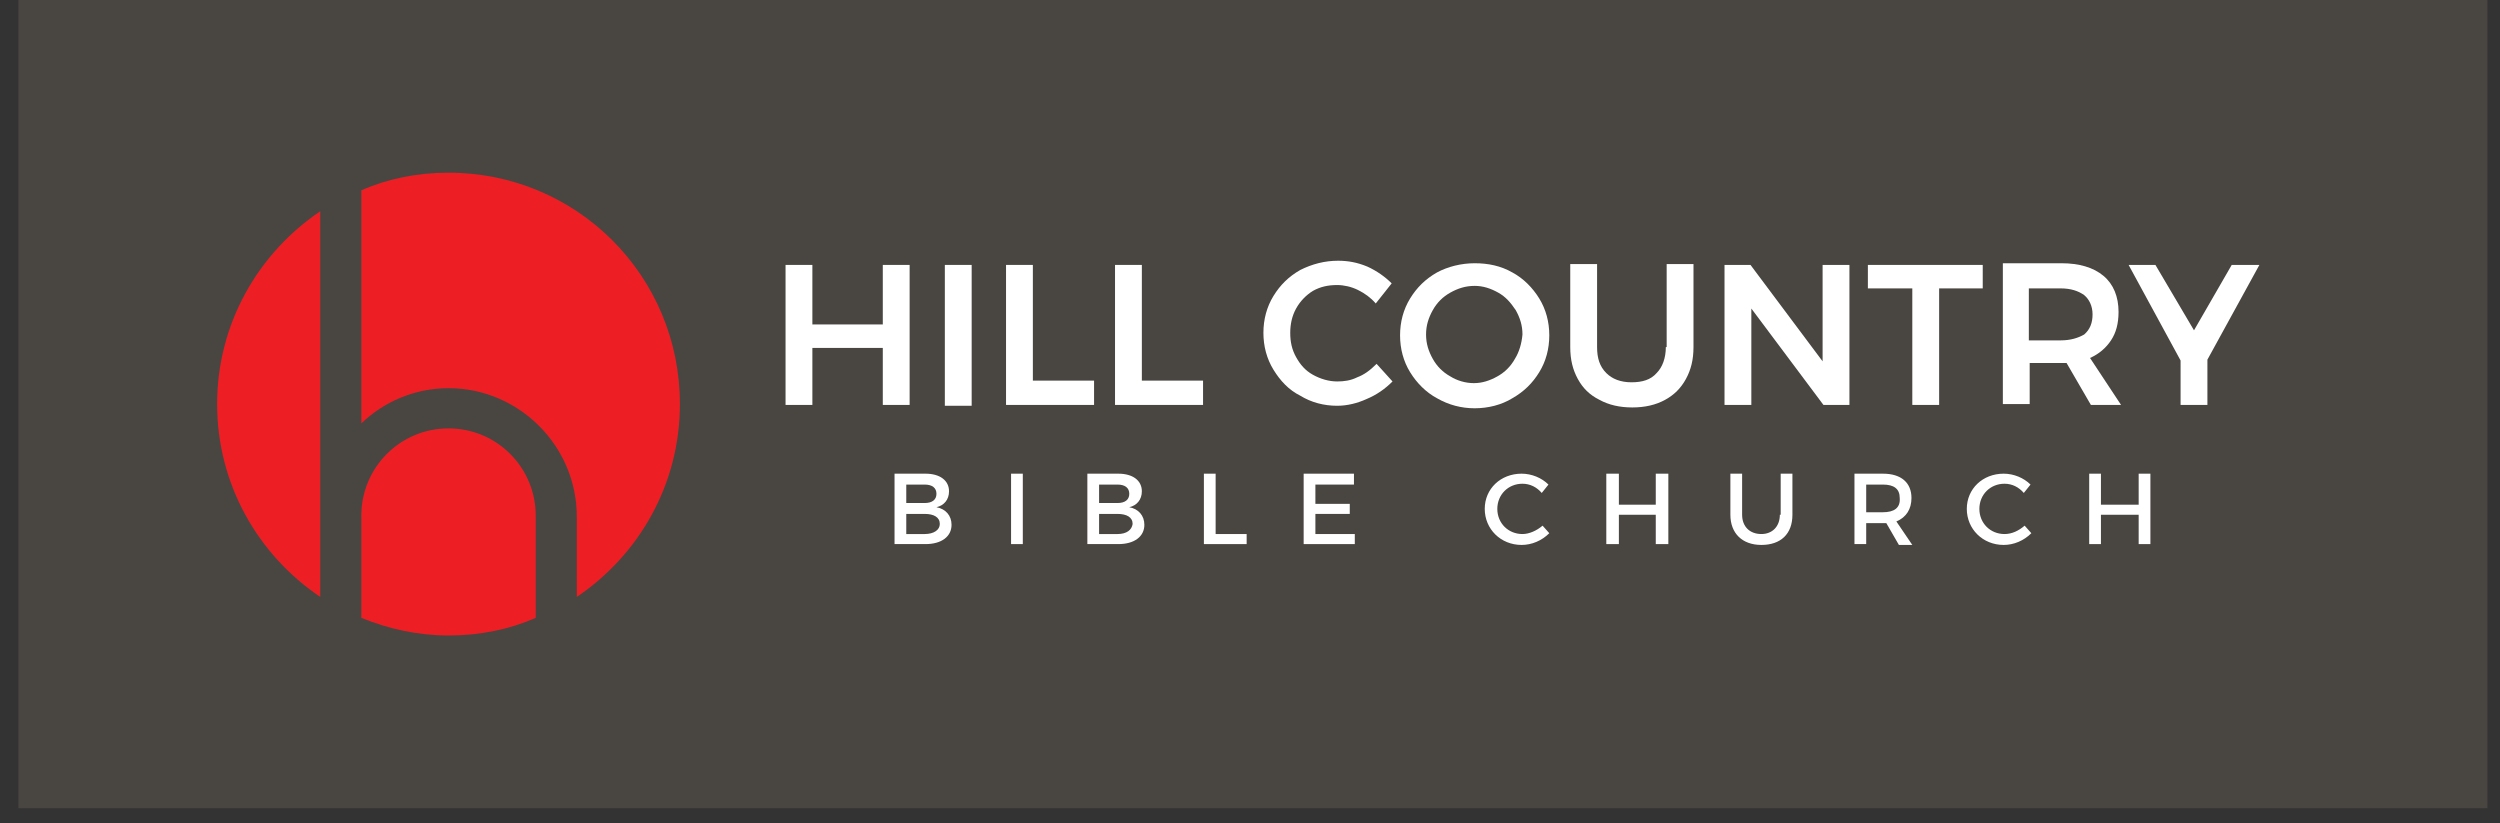
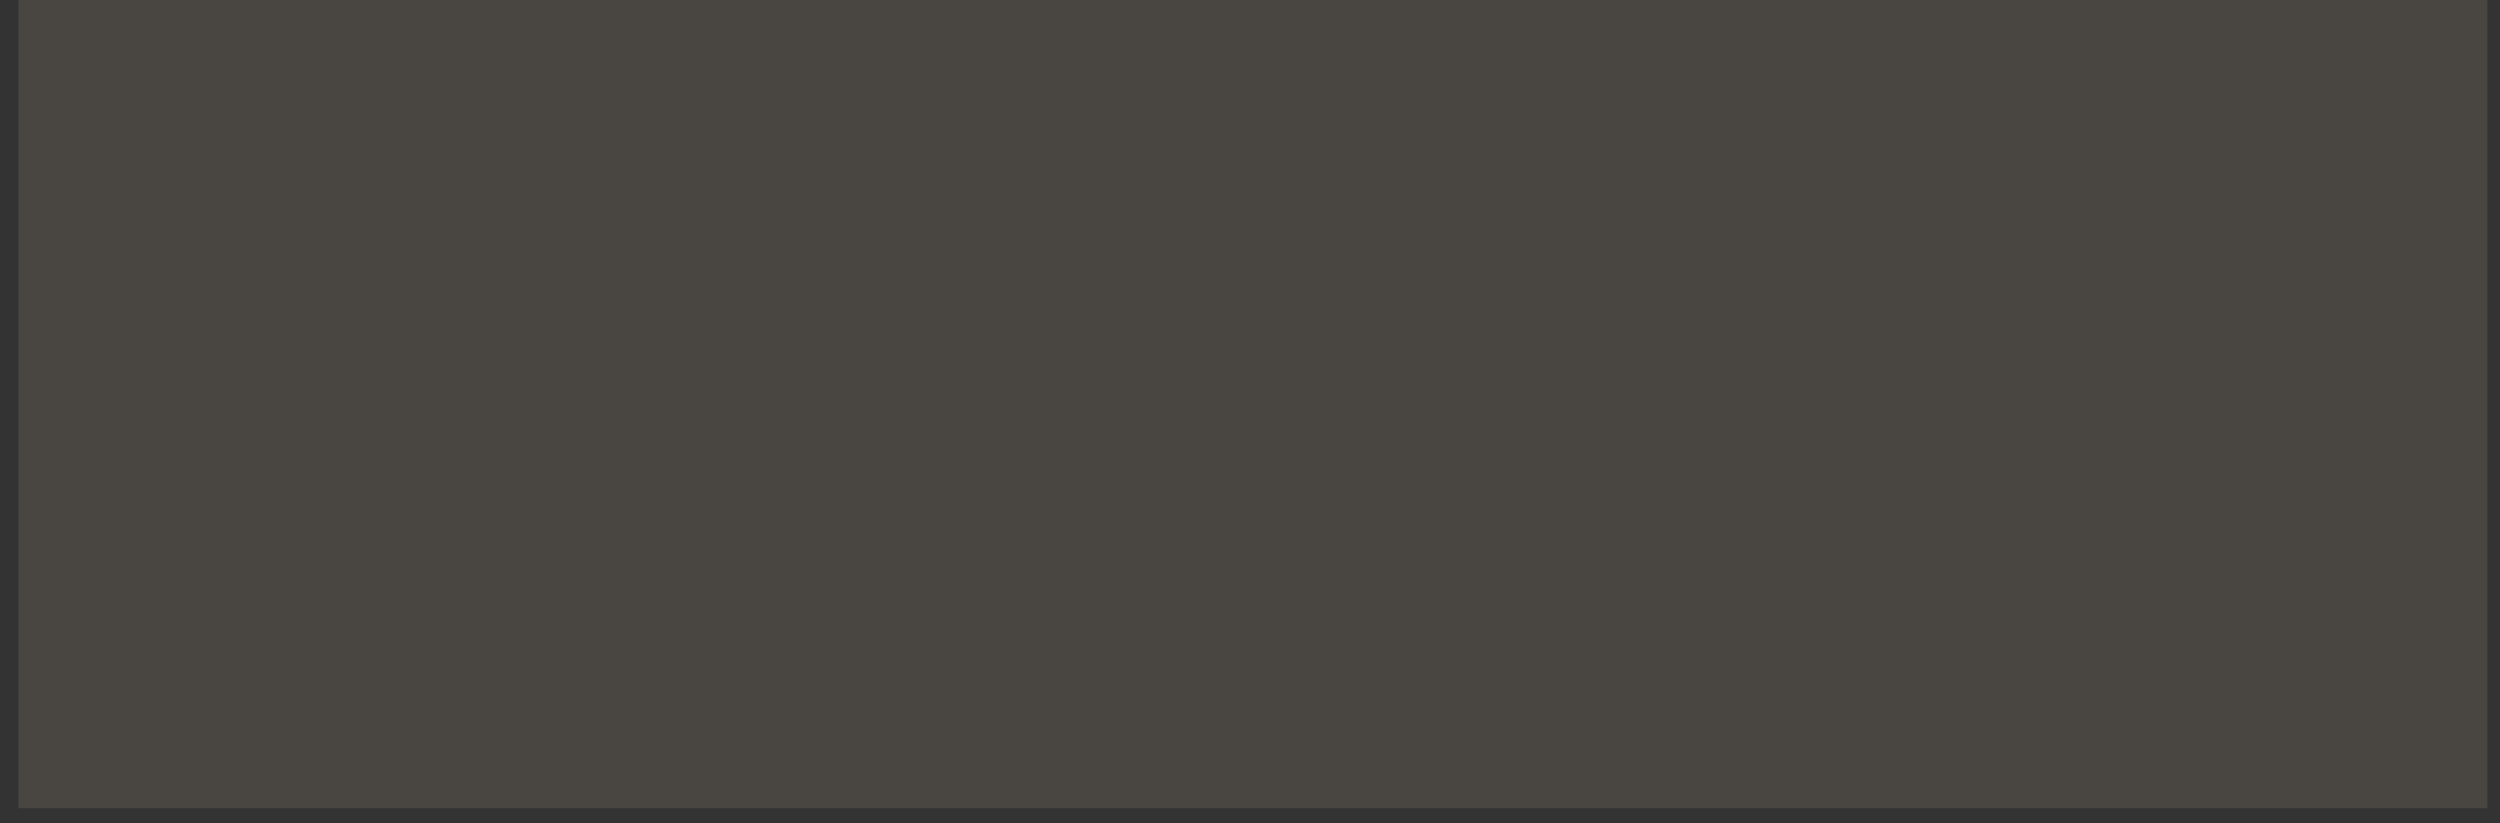
<svg xmlns="http://www.w3.org/2000/svg" xmlns:xlink="http://www.w3.org/1999/xlink" version="1.1" id="Layer_1" x="0px" y="0px" viewBox="0 0 298.2 98.2" style="enable-background:new 0 0 298.2 98.2;" xml:space="preserve">
  <rect x="0" y="0" width="298.2" height="98.2" fill="#333333" stroke="none" />
  <style type="text/css">
	.st0{clip-path:url(#SVGID_2_);fill:#494641;}
	.st1{clip-path:url(#SVGID_2_);}
	.st2{clip-path:url(#SVGID_4_);fill:#FFFFFF;}
	.st3{clip-path:url(#SVGID_4_);fill:#ED1F24;}
</style>
  <g id="Tab__x26__Logo_1_">
    <g>
      <defs>
        <rect id="SVGID_1_" x="2.2" y="0" width="294.5" height="96.4" />
      </defs>
      <clipPath id="SVGID_2_">
        <use xlink:href="#SVGID_1_" style="overflow:visible;" />
      </clipPath>
      <rect x="2.2" y="0" class="st0" width="294.5" height="96.4" />
      <g class="st1">
        <defs>
-           <rect id="SVGID_3_" x="25.9" y="20.6" width="243.6" height="55.2" />
-         </defs>
+           </defs>
        <clipPath id="SVGID_4_">
          <use xlink:href="#SVGID_3_" style="overflow:visible;" />
        </clipPath>
        <path class="st2" d="M111.7,60.5c0.9-0.2,1.5-0.9,1.5-1.9c0-1.3-1.1-2.1-2.8-2.1h-3.7v8.4h3.7c1.9,0,3.1-0.9,3.1-2.3     C113.5,61.5,112.8,60.7,111.7,60.5 M108.1,57.8h2.2c0.9,0,1.4,0.4,1.4,1.1c0,0.7-0.5,1.1-1.4,1.1h-2.2V57.8z M110.3,63.7h-2.2     v-2.4h2.2c1.1,0,1.8,0.4,1.8,1.2C112.1,63.2,111.4,63.7,110.3,63.7" />
-         <rect x="120.6" y="56.5" class="st2" width="1.4" height="8.4" />
-         <path class="st2" d="M134.7,60.5c0.9-0.2,1.5-0.9,1.5-1.9c0-1.3-1.1-2.1-2.8-2.1h-3.7v8.4h3.7c1.9,0,3.1-0.9,3.1-2.3     C136.5,61.5,135.8,60.7,134.7,60.5 M131.1,57.8h2.2c0.9,0,1.4,0.4,1.4,1.1c0,0.7-0.5,1.1-1.4,1.1h-2.2V57.8z M133.3,63.7h-2.2     v-2.4h2.2c1.1,0,1.8,0.4,1.8,1.2C135,63.2,134.4,63.7,133.3,63.7" />
        <polygon class="st2" points="145,56.5 143.6,56.5 143.6,64.9 148.7,64.9 148.7,63.7 145,63.7    " />
        <polygon class="st2" points="156.9,61.3 161,61.3 161,60.1 156.9,60.1 156.9,57.8 161.5,57.8 161.5,56.5 155.5,56.5 155.5,64.9      161.6,64.9 161.6,63.7 156.9,63.7    " />
        <path class="st2" d="M181.6,63.7c-1.7,0-3-1.3-3-3c0-1.7,1.3-3,3-3c0.9,0,1.7,0.4,2.3,1.1l0.8-1c-0.8-0.8-2-1.3-3.2-1.3     c-2.5,0-4.4,1.8-4.4,4.2c0,2.4,1.9,4.3,4.4,4.3c1.2,0,2.4-0.5,3.3-1.4l-0.8-0.9C183.3,63.3,182.4,63.7,181.6,63.7" />
        <polygon class="st2" points="197.5,60.2 193.1,60.2 193.1,56.5 191.6,56.5 191.6,64.9 193.1,64.9 193.1,61.4 197.5,61.4      197.5,64.9 199,64.9 199,56.5 197.5,56.5    " />
        <path class="st2" d="M212.3,61.4c0,1.4-0.9,2.3-2.2,2.3c-1.4,0-2.3-0.9-2.3-2.3v-4.9h-1.4v4.9c0,2.2,1.4,3.6,3.7,3.6     s3.7-1.3,3.7-3.6v-4.9h-1.4V61.4z" />
        <path class="st2" d="M228,59.4c0-1.8-1.2-2.9-3.4-2.9h-3.4v8.4h1.4v-2.5h2c0.1,0,0.3,0,0.4,0l1.5,2.6h1.6l-1.9-2.8     C227.4,61.7,228,60.7,228,59.4 M224.6,61.1h-2v-3.3h2c1.3,0,2,0.5,2,1.6C226.7,60.6,225.9,61.1,224.6,61.1" />
        <path class="st2" d="M239.1,63.7c-1.7,0-3-1.3-3-3c0-1.7,1.3-3,3-3c0.9,0,1.7,0.4,2.3,1.1l0.8-1c-0.8-0.8-2-1.3-3.2-1.3     c-2.5,0-4.4,1.8-4.4,4.2c0,2.4,1.9,4.3,4.4,4.3c1.2,0,2.4-0.5,3.3-1.4l-0.8-0.9C240.8,63.3,240,63.7,239.1,63.7" />
-         <polygon class="st2" points="255.1,60.2 250.6,60.2 250.6,56.5 249.2,56.5 249.2,64.9 250.6,64.9 250.6,61.4 255.1,61.4      255.1,64.9 256.5,64.9 256.5,56.5 255.1,56.5    " />
        <polygon class="st2" points="108.5,48.3 108.5,31.6 105.3,31.6 105.3,38.7 96.9,38.7 96.9,31.6 93.7,31.6 93.7,48.3 96.9,48.3      96.9,41.5 105.3,41.5 105.3,48.3    " />
        <rect x="112.7" y="31.6" class="st2" width="3.2" height="16.8" />
        <polygon class="st2" points="130.5,45.4 123.2,45.4 123.2,31.6 120,31.6 120,48.3 130.5,48.3    " />
        <polygon class="st2" points="136.2,31.6 133,31.6 133,48.3 143.5,48.3 143.5,45.4 136.2,45.4    " />
        <path class="st2" d="M161.9,45c-0.8,0.4-1.6,0.5-2.4,0.5c-1,0-2-0.3-2.9-0.8c-0.9-0.5-1.5-1.2-2-2.1c-0.5-0.9-0.7-1.8-0.7-2.9     c0-1,0.2-2,0.7-2.9c0.5-0.9,1.2-1.6,2-2.1c0.9-0.5,1.8-0.7,2.9-0.7c0.8,0,1.7,0.2,2.5,0.6c0.8,0.4,1.5,0.9,2.1,1.6l1.9-2.4     c-0.8-0.8-1.8-1.5-2.9-2c-1.2-0.5-2.3-0.7-3.5-0.7c-1.6,0-3.1,0.4-4.5,1.1c-1.4,0.8-2.4,1.8-3.2,3.1c-0.8,1.3-1.2,2.8-1.2,4.4     c0,1.6,0.4,3.1,1.2,4.4c0.8,1.3,1.8,2.4,3.2,3.1c1.3,0.8,2.8,1.2,4.4,1.2c1.2,0,2.4-0.3,3.5-0.8c1.2-0.5,2.2-1.2,3.1-2.1     l-1.9-2.1C163.4,44.2,162.7,44.7,161.9,45" />
        <path class="st2" d="M180.4,32.5c-1.4-0.8-2.9-1.1-4.5-1.1s-3.2,0.4-4.5,1.1c-1.4,0.8-2.4,1.8-3.2,3.1c-0.8,1.3-1.2,2.8-1.2,4.4     c0,1.6,0.4,3.1,1.2,4.4c0.8,1.3,1.9,2.4,3.2,3.1c1.4,0.8,2.9,1.2,4.5,1.2s3.2-0.4,4.5-1.2c1.4-0.8,2.4-1.8,3.2-3.1     c0.8-1.3,1.2-2.8,1.2-4.4c0-1.6-0.4-3.1-1.2-4.4C182.8,34.3,181.7,33.2,180.4,32.5 M180.7,42.8c-0.5,0.9-1.2,1.6-2.1,2.1     c-0.9,0.5-1.8,0.8-2.8,0.8c-1,0-2-0.3-2.8-0.8c-0.9-0.5-1.6-1.2-2.1-2.1c-0.5-0.9-0.8-1.8-0.8-2.9c0-1.1,0.3-2,0.8-2.9     c0.5-0.9,1.2-1.6,2.1-2.1c0.9-0.5,1.8-0.8,2.9-0.8c1,0,1.9,0.3,2.8,0.8c0.9,0.5,1.5,1.2,2.1,2.1c0.5,0.9,0.8,1.8,0.8,2.9     C181.5,41,181.2,42,180.7,42.8" />
-         <path class="st2" d="M198.7,41.4c0,1.3-0.4,2.4-1.1,3.1c-0.7,0.8-1.7,1.1-3,1.1s-2.3-0.4-3-1.1c-0.8-0.8-1.1-1.8-1.1-3.1v-9.9     h-3.2v9.9c0,1.5,0.3,2.7,0.9,3.8c0.6,1.1,1.4,1.9,2.6,2.5c1.1,0.6,2.4,0.9,3.9,0.9c1.5,0,2.8-0.3,3.9-0.9     c1.1-0.6,1.9-1.4,2.5-2.5c0.6-1.1,0.9-2.3,0.9-3.8v-9.9h-3.2V41.4z" />
        <polygon class="st2" points="217.4,43.1 208.8,31.6 205.7,31.6 205.7,48.3 208.9,48.3 208.9,36.8 217.5,48.3 220.6,48.3      220.6,31.6 217.4,31.6    " />
        <polygon class="st2" points="236.5,31.6 222.8,31.6 222.8,34.4 228.1,34.4 228.1,48.3 231.3,48.3 231.3,34.4 236.5,34.4    " />
        <path class="st2" d="M253,48.3l-3.7-5.6c1.1-0.5,1.9-1.2,2.5-2.1c0.6-0.9,0.9-2,0.9-3.4c0-1.8-0.6-3.3-1.8-4.3     c-1.2-1-2.9-1.5-5-1.5h-7v16.8h3.2v-4.9h3.8c0.3,0,0.5,0,0.6,0l2.9,5H253z M245.8,40.6H242v-6.2h3.8c1.2,0,2.1,0.3,2.8,0.8     c0.6,0.5,1,1.3,1,2.3c0,1-0.3,1.8-1,2.4C247.9,40.3,247,40.6,245.8,40.6" />
        <polygon class="st2" points="266.2,31.6 261.7,39.4 257.1,31.6 253.9,31.6 260.1,43 260.1,48.3 263.3,48.3 263.3,42.9      269.5,31.6    " />
        <path class="st3" d="M38.2,25.2c-7.4,5-12.3,13.4-12.3,23c0,9.6,4.9,18,12.3,23v-9.6V25.2z" />
        <path class="st3" d="M53.5,51.1c-5.8,0-10.4,4.7-10.4,10.4v12.2c3.2,1.3,6.7,2.1,10.4,2.1c3.7,0,7.2-0.7,10.4-2.1V61.5     C63.9,55.8,59.3,51.1,53.5,51.1" />
        <path class="st3" d="M53.5,20.6c-3.7,0-7.2,0.7-10.4,2.1v27.8c2.7-2.6,6.4-4.2,10.4-4.2c8.4,0,15.3,6.9,15.3,15.3v9.6     c7.4-5,12.3-13.4,12.3-23C81.1,32.9,68.8,20.6,53.5,20.6" />
      </g>
    </g>
  </g>
</svg>